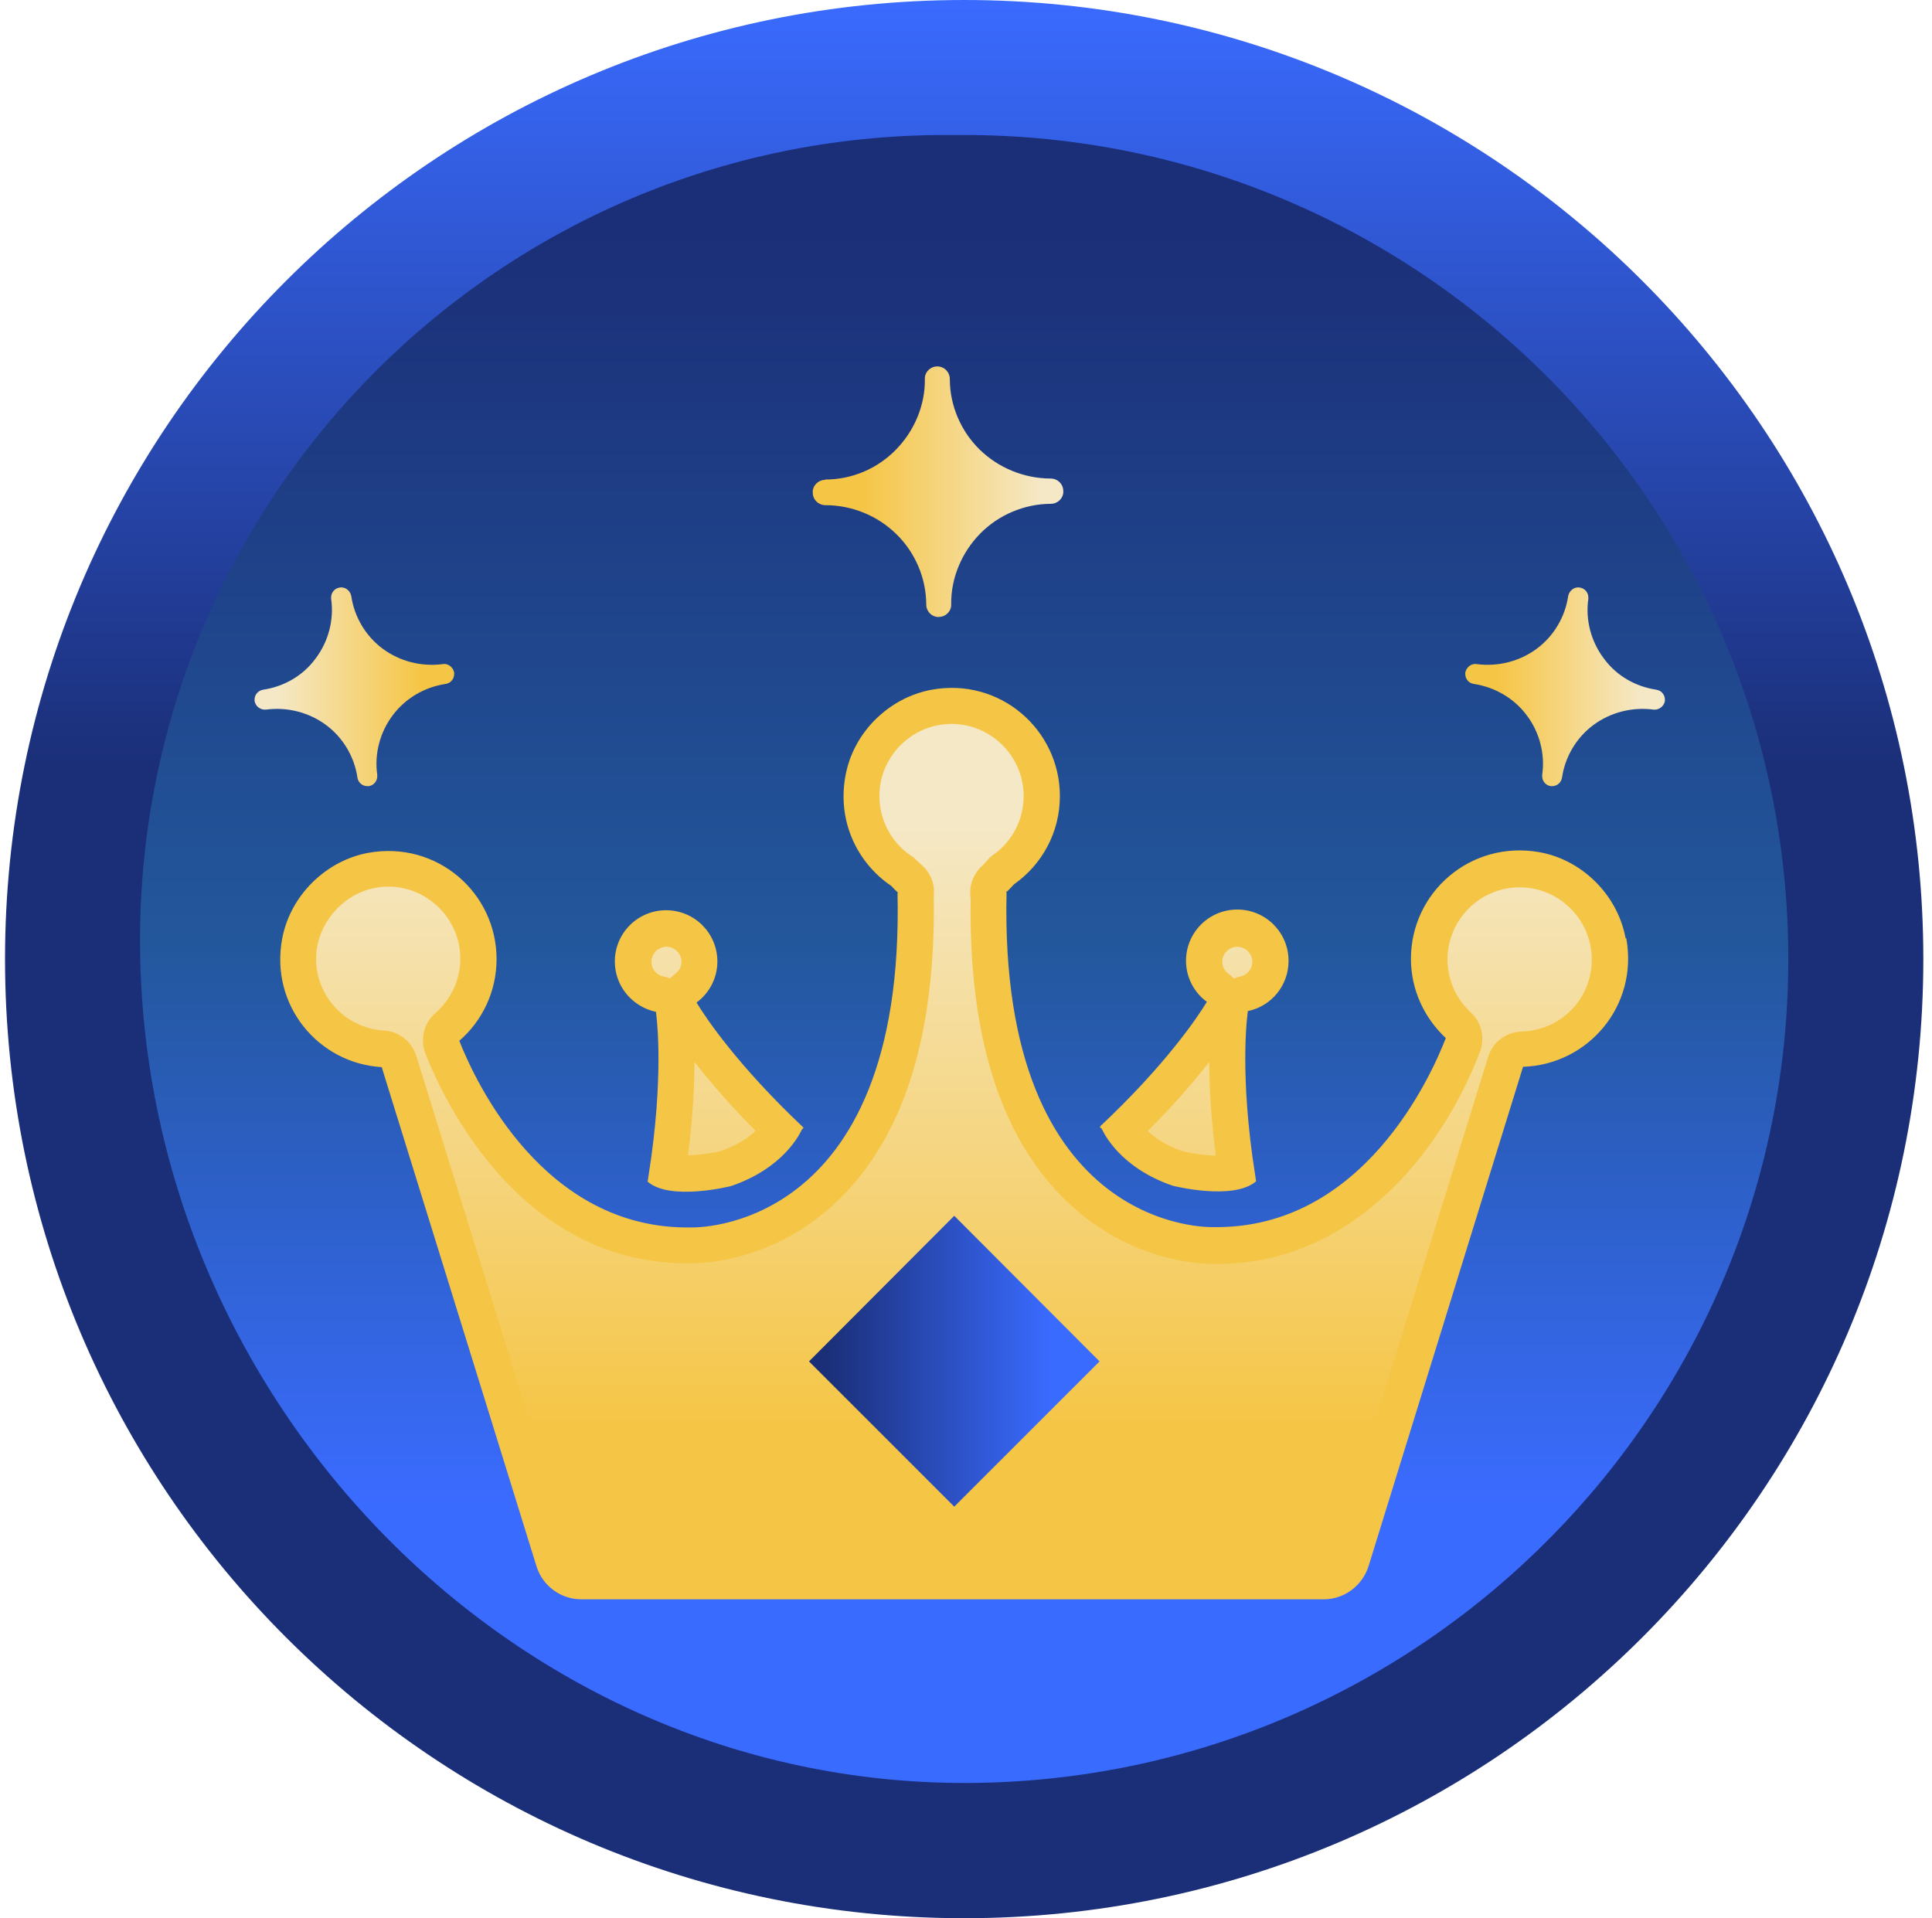
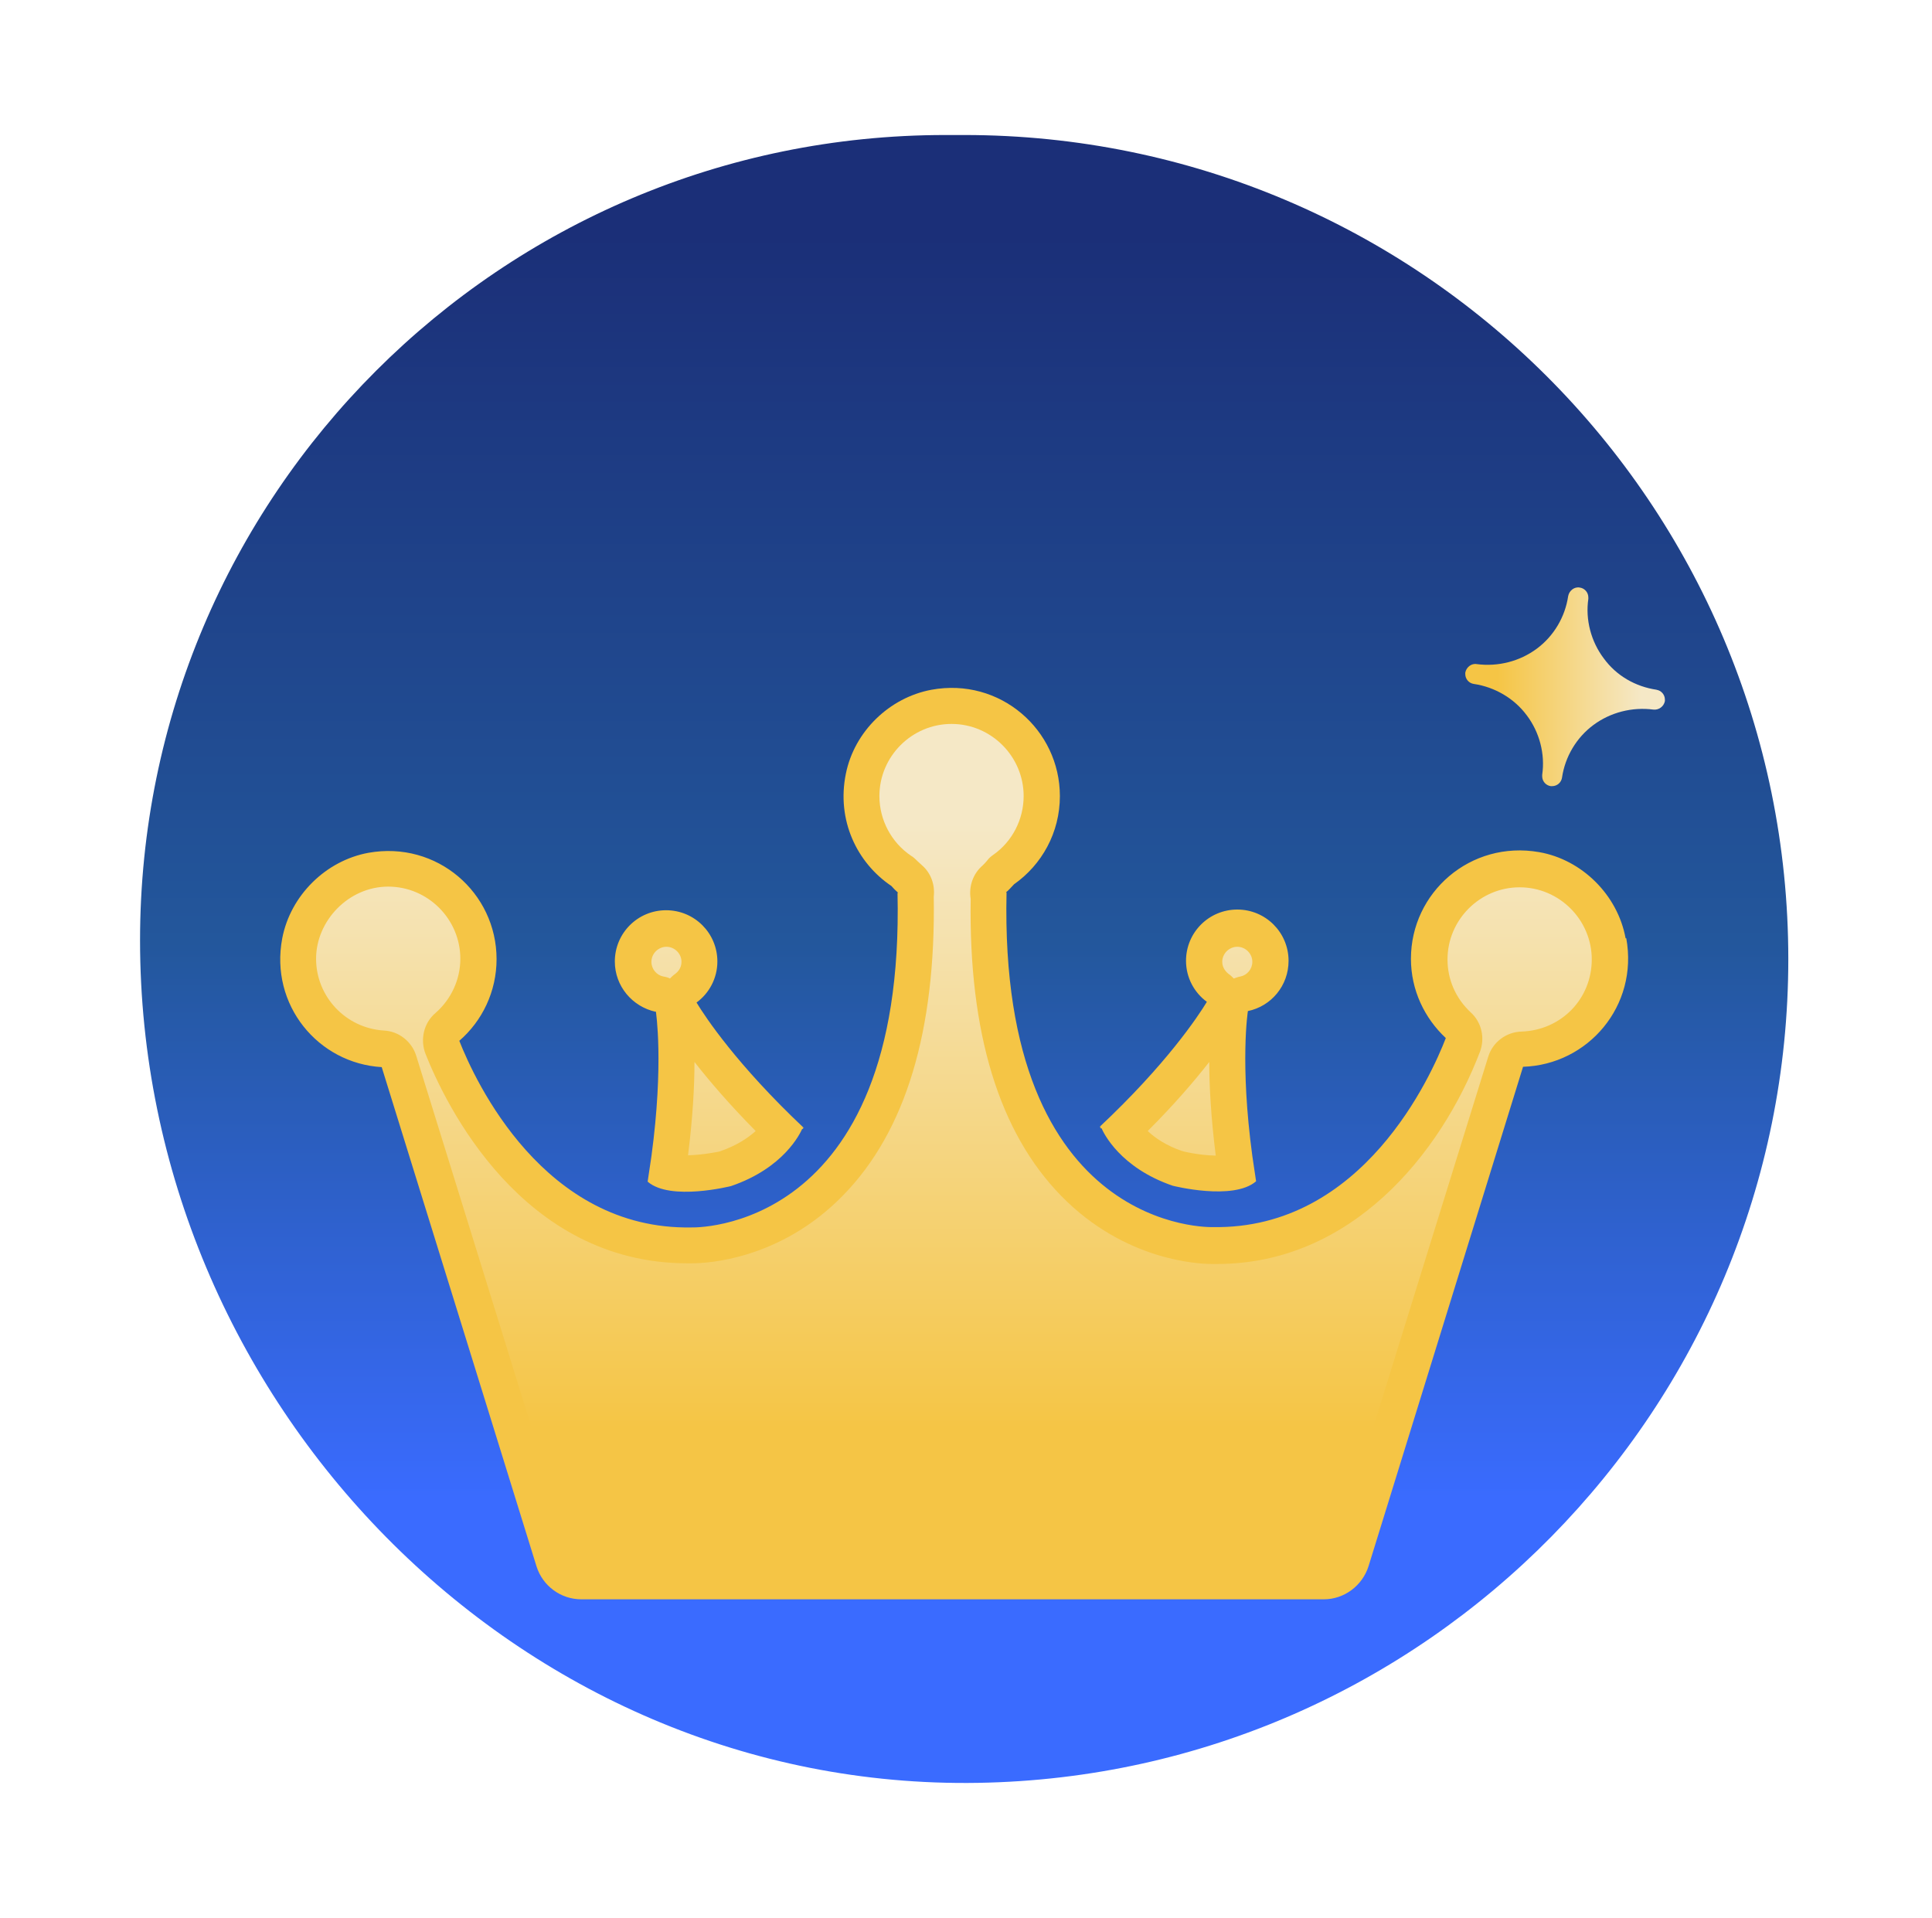
<svg xmlns="http://www.w3.org/2000/svg" width="141" height="140" viewBox="0 0 141 140" fill="none">
-   <path d="M140.367 70C140.367 31.34 109.027 0 70.367 0C31.707 0 0.367 31.34 0.367 70C0.367 108.66 31.707 140 70.367 140C109.027 140 140.367 108.66 140.367 70Z" fill="url(#paint0_linear_14993_97822)" />
  <path d="M71.39 130.121C37.762 130.695 10.221 102.256 10.221 68.628C10.221 36.172 36.539 9.854 68.995 9.854H70.367C103.571 9.854 130.513 36.771 130.513 70C130.513 102.804 104.095 129.572 71.39 130.121Z" fill="url(#paint1_linear_14993_97822)" />
  <path d="M120.908 50.342C119.362 50.117 117.965 49.319 117.042 48.047C116.119 46.824 115.694 45.228 115.919 43.706C115.919 43.681 115.919 43.631 115.919 43.606C115.919 43.232 115.645 42.932 115.295 42.883C114.896 42.808 114.522 43.107 114.447 43.506C114.223 45.028 113.399 46.425 112.152 47.348C110.905 48.271 109.333 48.67 107.786 48.471C107.387 48.396 107.013 48.695 106.938 49.094C106.938 49.119 106.938 49.169 106.938 49.194C106.938 49.568 107.213 49.868 107.562 49.917C109.084 50.142 110.506 50.965 111.429 52.213C112.352 53.435 112.776 55.032 112.551 56.553C112.551 56.578 112.551 56.628 112.551 56.653C112.551 57.027 112.826 57.327 113.175 57.377C113.2 57.377 113.25 57.377 113.275 57.377C113.649 57.377 113.948 57.102 113.998 56.753C114.223 55.231 115.046 53.834 116.293 52.911C117.541 51.988 119.112 51.589 120.659 51.788C121.058 51.838 121.432 51.564 121.507 51.165C121.507 51.14 121.507 51.09 121.507 51.065C121.507 50.691 121.233 50.392 120.883 50.342H120.908Z" fill="url(#paint2_linear_14993_97822)" />
-   <path d="M19.176 50.342C20.723 50.117 22.12 49.319 23.043 48.047C23.966 46.824 24.39 45.228 24.166 43.706C24.166 43.681 24.166 43.631 24.166 43.606C24.166 43.232 24.44 42.932 24.789 42.883C25.189 42.808 25.563 43.107 25.637 43.506C25.862 45.028 26.685 46.425 27.933 47.348C29.18 48.271 30.752 48.67 32.298 48.471C32.697 48.396 33.072 48.695 33.146 49.094C33.146 49.119 33.146 49.169 33.146 49.194C33.146 49.568 32.872 49.868 32.523 49.917C31.001 50.142 29.579 50.965 28.656 52.213C27.733 53.435 27.309 55.032 27.533 56.553C27.533 56.578 27.533 56.628 27.533 56.653C27.533 57.027 27.259 57.327 26.91 57.377C26.885 57.377 26.835 57.377 26.81 57.377C26.436 57.377 26.136 57.102 26.087 56.753C25.862 55.231 25.039 53.834 23.791 52.911C22.544 51.988 20.973 51.589 19.426 51.788C19.027 51.838 18.652 51.564 18.578 51.165C18.578 51.14 18.578 51.09 18.578 51.065C18.578 50.691 18.852 50.392 19.201 50.342H19.176Z" fill="url(#paint3_linear_14993_97822)" />
-   <path d="M60.214 34.999C62.159 34.999 64.005 34.226 65.377 32.829C66.725 31.457 67.523 29.586 67.498 27.665C67.498 27.615 67.498 27.565 67.498 27.541C67.548 27.091 67.947 26.742 68.396 26.742C68.895 26.742 69.319 27.141 69.319 27.665C69.319 29.586 70.117 31.457 71.489 32.804C72.861 34.151 74.757 34.925 76.678 34.925C77.177 34.925 77.601 35.324 77.601 35.848C77.601 35.898 77.601 35.922 77.601 35.972C77.551 36.421 77.152 36.771 76.703 36.771C74.782 36.771 72.886 37.569 71.539 38.941C70.192 40.313 69.394 42.184 69.419 44.105C69.419 44.155 69.419 44.205 69.419 44.23C69.369 44.679 68.97 45.028 68.521 45.028C68.471 45.028 68.446 45.028 68.396 45.028C67.947 44.978 67.598 44.579 67.598 44.13C67.598 42.209 66.799 40.338 65.427 38.991C64.055 37.644 62.184 36.87 60.239 36.87C59.739 36.87 59.315 36.471 59.315 35.947C59.315 35.898 59.315 35.873 59.315 35.823C59.365 35.374 59.764 35.024 60.214 35.024V34.999Z" fill="url(#paint4_linear_14993_97822)" />
  <path d="M118.688 68.479C119.586 73.418 115.894 77.709 111.154 77.859L99.879 114.306C99.43 115.728 98.107 116.726 96.611 116.726H42.427C40.93 116.726 39.608 115.753 39.159 114.331L27.858 77.884C23.218 77.609 19.675 73.344 20.599 68.479C21.197 65.361 23.767 62.816 26.885 62.242C31.899 61.344 36.24 65.161 36.24 70.001C36.24 72.371 35.192 74.516 33.521 75.963C34.668 78.882 39.683 89.783 50.459 89.584C50.459 89.584 66.076 90.133 65.502 65.161H65.552C65.377 65.011 65.203 64.837 65.053 64.662C62.534 62.966 61.037 59.847 61.735 56.455C62.359 53.386 64.903 50.917 67.972 50.343C72.986 49.42 77.352 53.262 77.352 58.101C77.352 60.77 76.03 63.115 74.009 64.537C73.809 64.737 73.635 64.962 73.41 65.136H73.46C72.886 90.108 88.503 89.559 88.503 89.559C99.504 89.758 104.494 78.408 105.517 75.763C103.97 74.316 102.972 72.271 102.972 69.976C102.972 65.136 107.313 61.319 112.327 62.192C115.47 62.741 118.065 65.336 118.638 68.479H118.688ZM80.32 82.349H80.395C80.545 82.698 81.742 85.218 85.584 86.54C85.584 86.54 90 87.663 91.671 86.216L91.397 84.37C90.474 77.559 91.073 73.793 91.073 73.793C92.769 73.443 94.041 71.947 94.041 70.125C94.041 68.055 92.37 66.383 90.299 66.383C88.228 66.383 86.557 68.055 86.557 70.125C86.557 71.348 87.156 72.445 88.079 73.119C87.43 74.192 85.11 77.684 80.246 82.249H80.345L80.296 82.324L80.32 82.349ZM47.865 73.817C47.865 73.817 48.464 77.584 47.541 84.395L47.266 86.241C48.913 87.688 53.353 86.565 53.353 86.565C57.22 85.243 58.392 82.723 58.542 82.399H58.617L58.567 82.324H58.667C53.802 77.734 51.482 74.242 50.834 73.169C51.757 72.495 52.355 71.398 52.355 70.175C52.355 68.105 50.684 66.433 48.613 66.433C46.543 66.433 44.871 68.105 44.871 70.175C44.871 71.972 46.144 73.468 47.84 73.843L47.865 73.817Z" fill="#F5C545" />
  <path d="M41.853 114.055L30.378 77.059C30.053 76.011 29.105 75.263 28.008 75.213C25.238 75.038 23.068 72.743 23.068 69.974C23.068 67.205 25.438 64.71 28.332 64.71C31.226 64.71 33.596 67.08 33.596 69.974C33.596 71.496 32.922 72.943 31.774 73.941C30.926 74.664 30.652 75.862 31.051 76.909C32.473 80.502 38.036 92.202 50.16 92.202H50.509C51.582 92.202 56.946 91.952 61.536 87.237C66.101 82.572 68.296 75.238 68.147 65.434C68.246 64.586 67.947 63.713 67.273 63.139C67.174 63.039 67.074 62.964 66.974 62.864C66.824 62.715 66.675 62.565 66.5 62.465C65.053 61.492 64.18 59.846 64.18 58.1C64.18 55.206 66.55 52.836 69.444 52.836C72.338 52.836 74.707 55.206 74.707 58.1C74.707 59.796 73.884 61.417 72.487 62.391C72.313 62.515 72.163 62.64 72.038 62.815C71.938 62.939 71.839 63.039 71.714 63.164C71.015 63.763 70.691 64.686 70.841 65.609C70.691 75.363 72.911 82.647 77.452 87.287C82.067 92.002 87.43 92.251 88.453 92.251H88.827C98.581 92.251 105.142 84.269 108.011 76.76C108.385 75.762 108.136 74.614 107.338 73.891C106.24 72.868 105.641 71.496 105.641 70.024C105.641 67.13 108.011 64.76 110.905 64.76C113.799 64.76 116.169 67.13 116.169 70.024C116.169 72.918 113.923 75.188 111.055 75.288C109.932 75.313 108.934 76.061 108.61 77.134L97.134 114.13H41.828L41.853 114.055ZM50.21 84.343C50.559 81.574 50.684 79.279 50.684 77.508C51.757 78.88 53.228 80.601 55.149 82.547C54.6 83.046 53.752 83.62 52.505 84.044C52.505 84.044 51.333 84.293 50.21 84.319V84.343ZM88.727 84.343C87.48 84.319 86.258 84.019 86.233 83.994C85.085 83.595 84.287 83.046 83.763 82.547C85.709 80.601 87.181 78.88 88.253 77.508C88.253 79.254 88.378 81.549 88.727 84.343ZM90.05 71.421C89.925 71.296 89.8 71.172 89.65 71.072C89.526 70.972 89.201 70.673 89.201 70.199C89.201 69.6 89.7 69.101 90.299 69.101C90.898 69.101 91.397 69.6 91.397 70.199C91.397 70.723 91.022 71.172 90.524 71.271C90.349 71.296 90.199 71.371 90.025 71.421H90.05ZM48.913 71.421C48.763 71.346 48.588 71.296 48.414 71.271C47.915 71.172 47.541 70.723 47.541 70.199C47.541 69.6 48.04 69.101 48.638 69.101C49.237 69.101 49.736 69.6 49.736 70.199C49.736 70.698 49.412 70.972 49.287 71.072C49.137 71.172 49.013 71.296 48.888 71.421H48.913Z" fill="url(#paint5_linear_14993_97822)" />
-   <path d="M69.643 88.734L80.246 99.362L69.643 109.964L59.041 99.362L69.643 88.734Z" fill="url(#paint6_linear_14993_97822)" />
  <defs>
    <linearGradient id="paint0_linear_14993_97822" x1="70.367" y1="140" x2="70.367" y2="0" gradientUnits="userSpaceOnUse">
      <stop offset="0.06" stop-color="#1B2F78" />
      <stop offset="0.6" stop-color="#1B2F78" />
      <stop offset="1" stop-color="#3A6BFF" />
    </linearGradient>
    <linearGradient id="paint1_linear_14993_97822" x1="70.367" y1="130.146" x2="70.367" y2="9.854" gradientUnits="userSpaceOnUse">
      <stop offset="0.17" stop-color="#3A6BFF" />
      <stop offset="0.51" stop-color="#23579C" />
      <stop offset="0.94" stop-color="#1B2F78" />
    </linearGradient>
    <linearGradient id="paint2_linear_14993_97822" x1="106.963" y1="50.142" x2="121.532" y2="50.142" gradientUnits="userSpaceOnUse">
      <stop offset="0.16" stop-color="#F5C545" />
      <stop offset="0.88" stop-color="#F5E8C6" />
    </linearGradient>
    <linearGradient id="paint3_linear_14993_97822" x1="33.121" y1="-0" x2="18.553" y2="-0" gradientUnits="userSpaceOnUse">
      <stop offset="0.16" stop-color="#F5C545" />
      <stop offset="0.88" stop-color="#F5E8C6" />
    </linearGradient>
    <linearGradient id="paint4_linear_14993_97822" x1="59.997" y1="35.134" x2="78.223" y2="35.134" gradientUnits="userSpaceOnUse">
      <stop offset="0.16" stop-color="#F5C545" />
      <stop offset="0.88" stop-color="#F5E8C6" />
    </linearGradient>
    <linearGradient id="paint5_linear_14993_97822" x1="69.643" y1="114.055" x2="69.643" y2="52.786" gradientUnits="userSpaceOnUse">
      <stop offset="0.16" stop-color="#F5C545" />
      <stop offset="0.88" stop-color="#F5E8C6" />
    </linearGradient>
    <linearGradient id="paint6_linear_14993_97822" x1="59.041" y1="99.337" x2="80.246" y2="99.337" gradientUnits="userSpaceOnUse">
      <stop offset="0.06" stop-color="#1B2F78" />
      <stop offset="0.83" stop-color="#3A6BFF" />
    </linearGradient>
  </defs>
</svg>